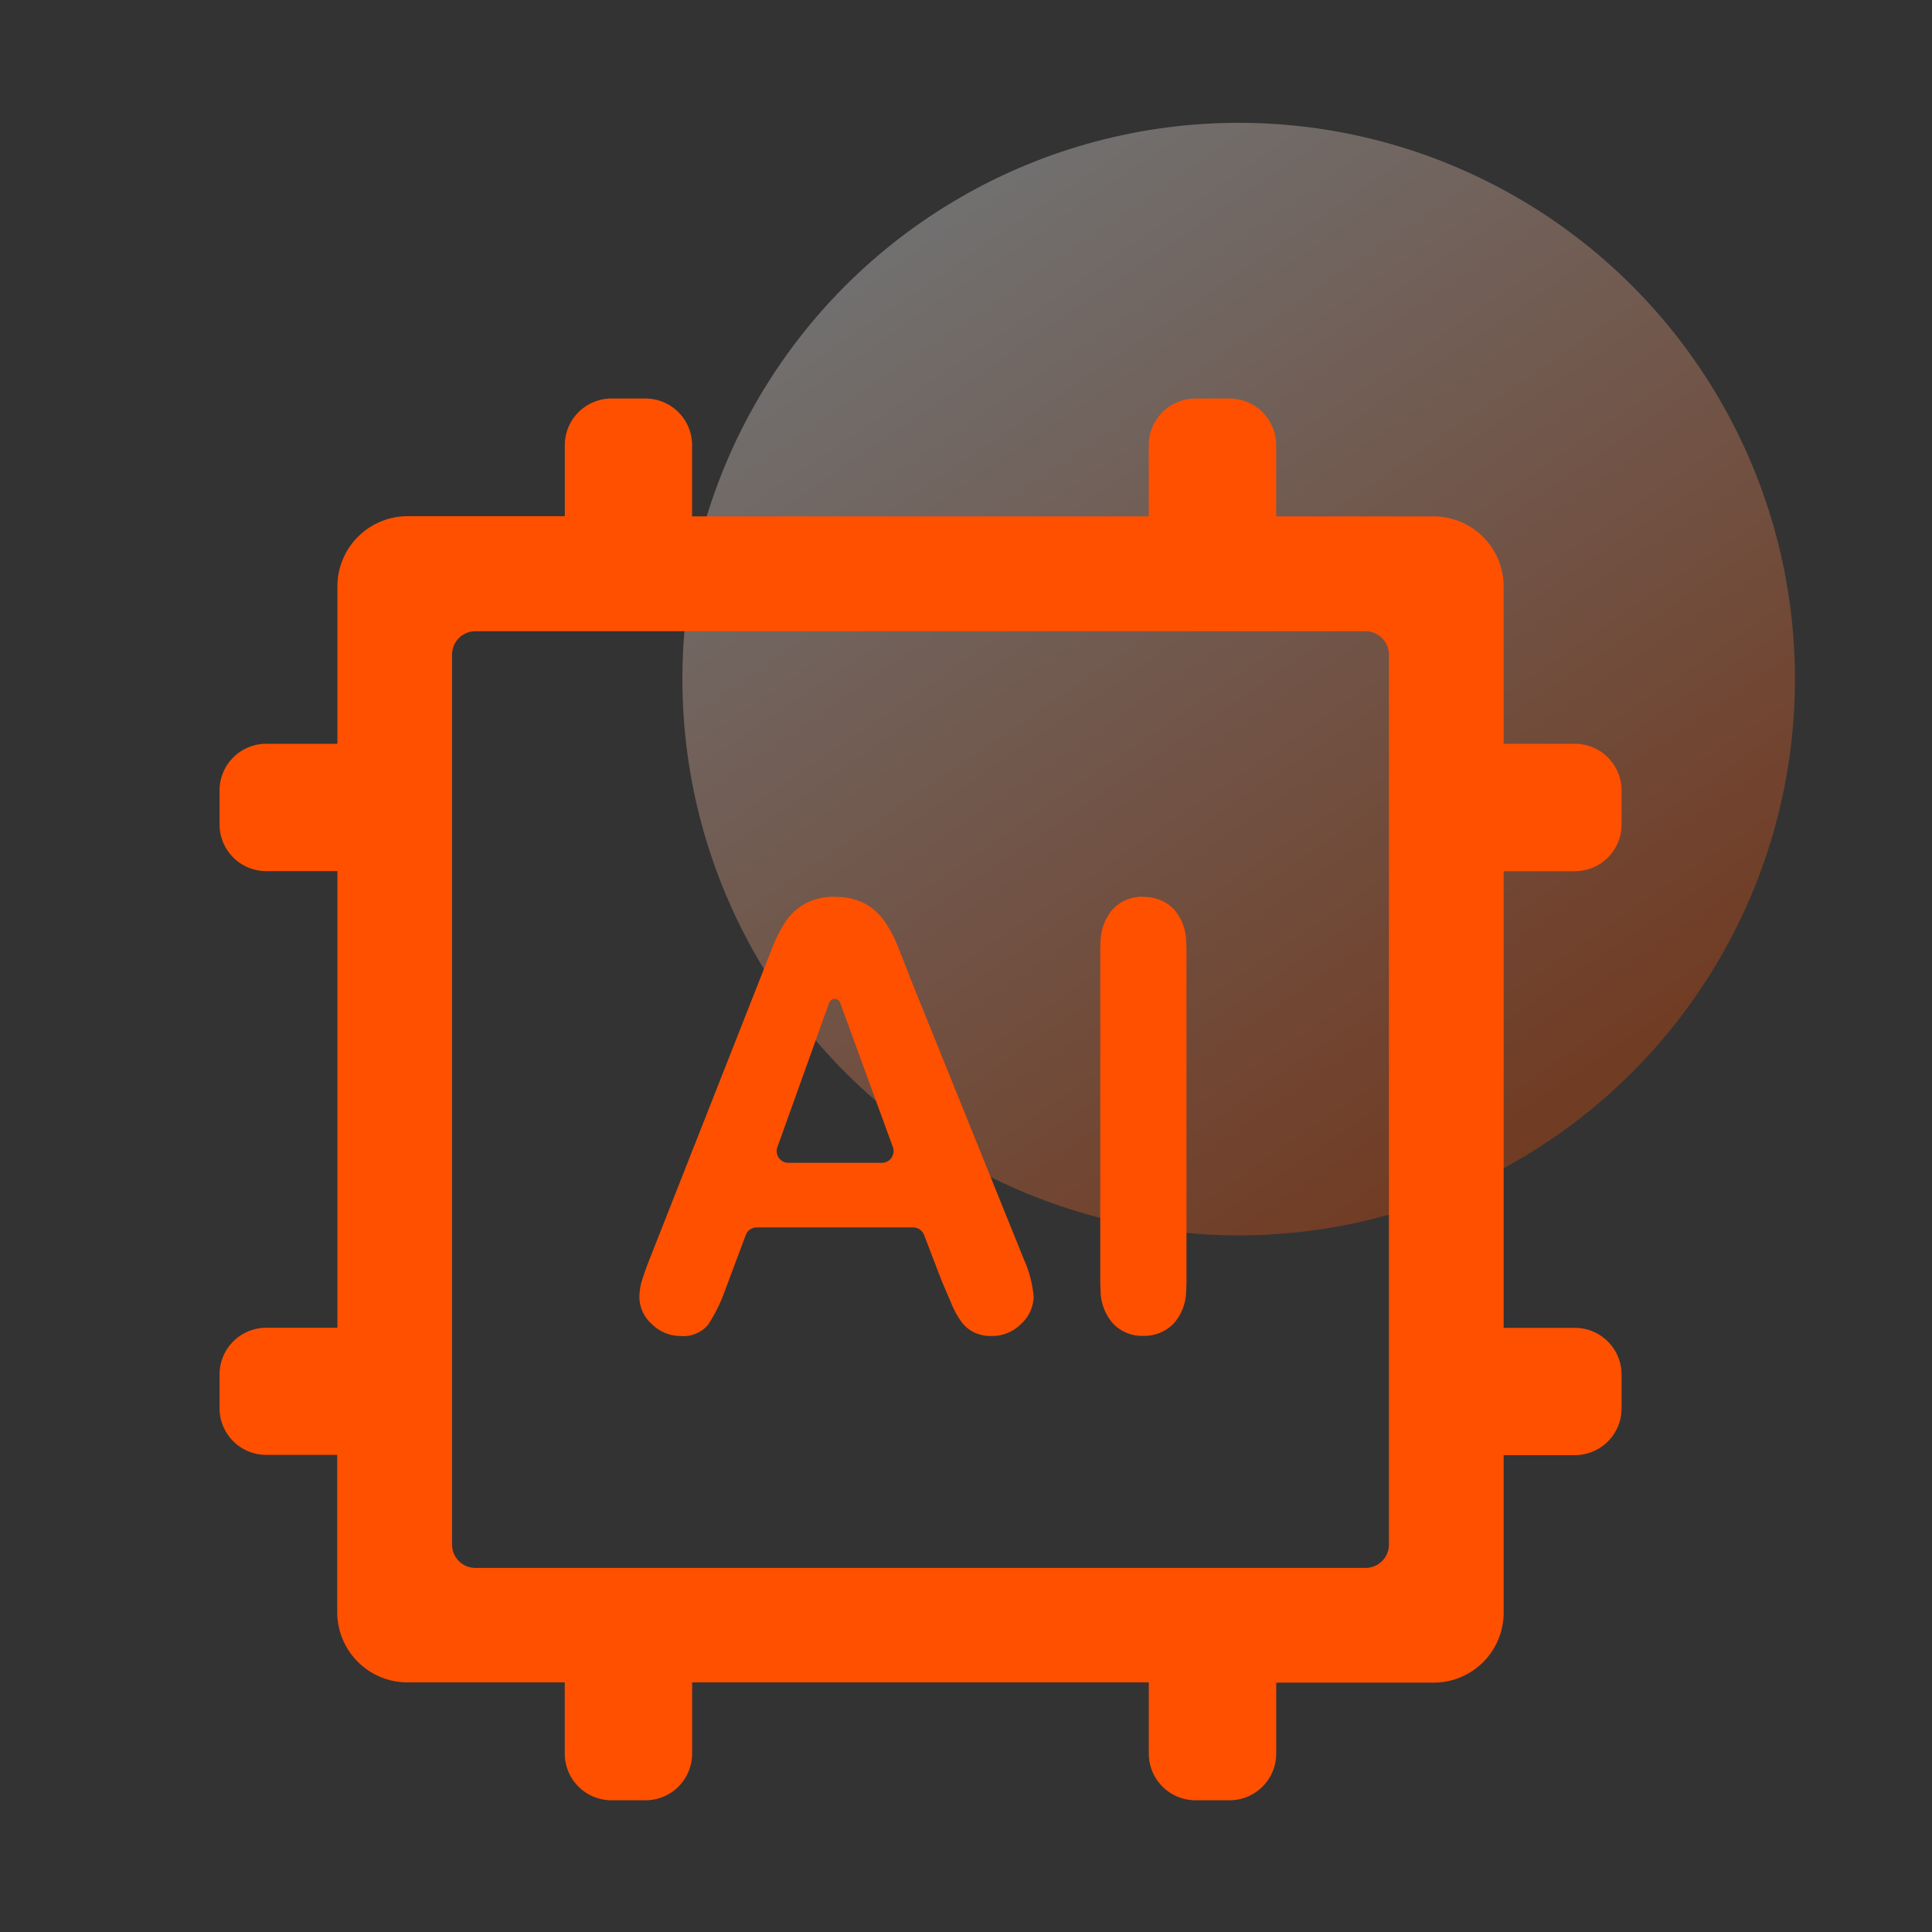
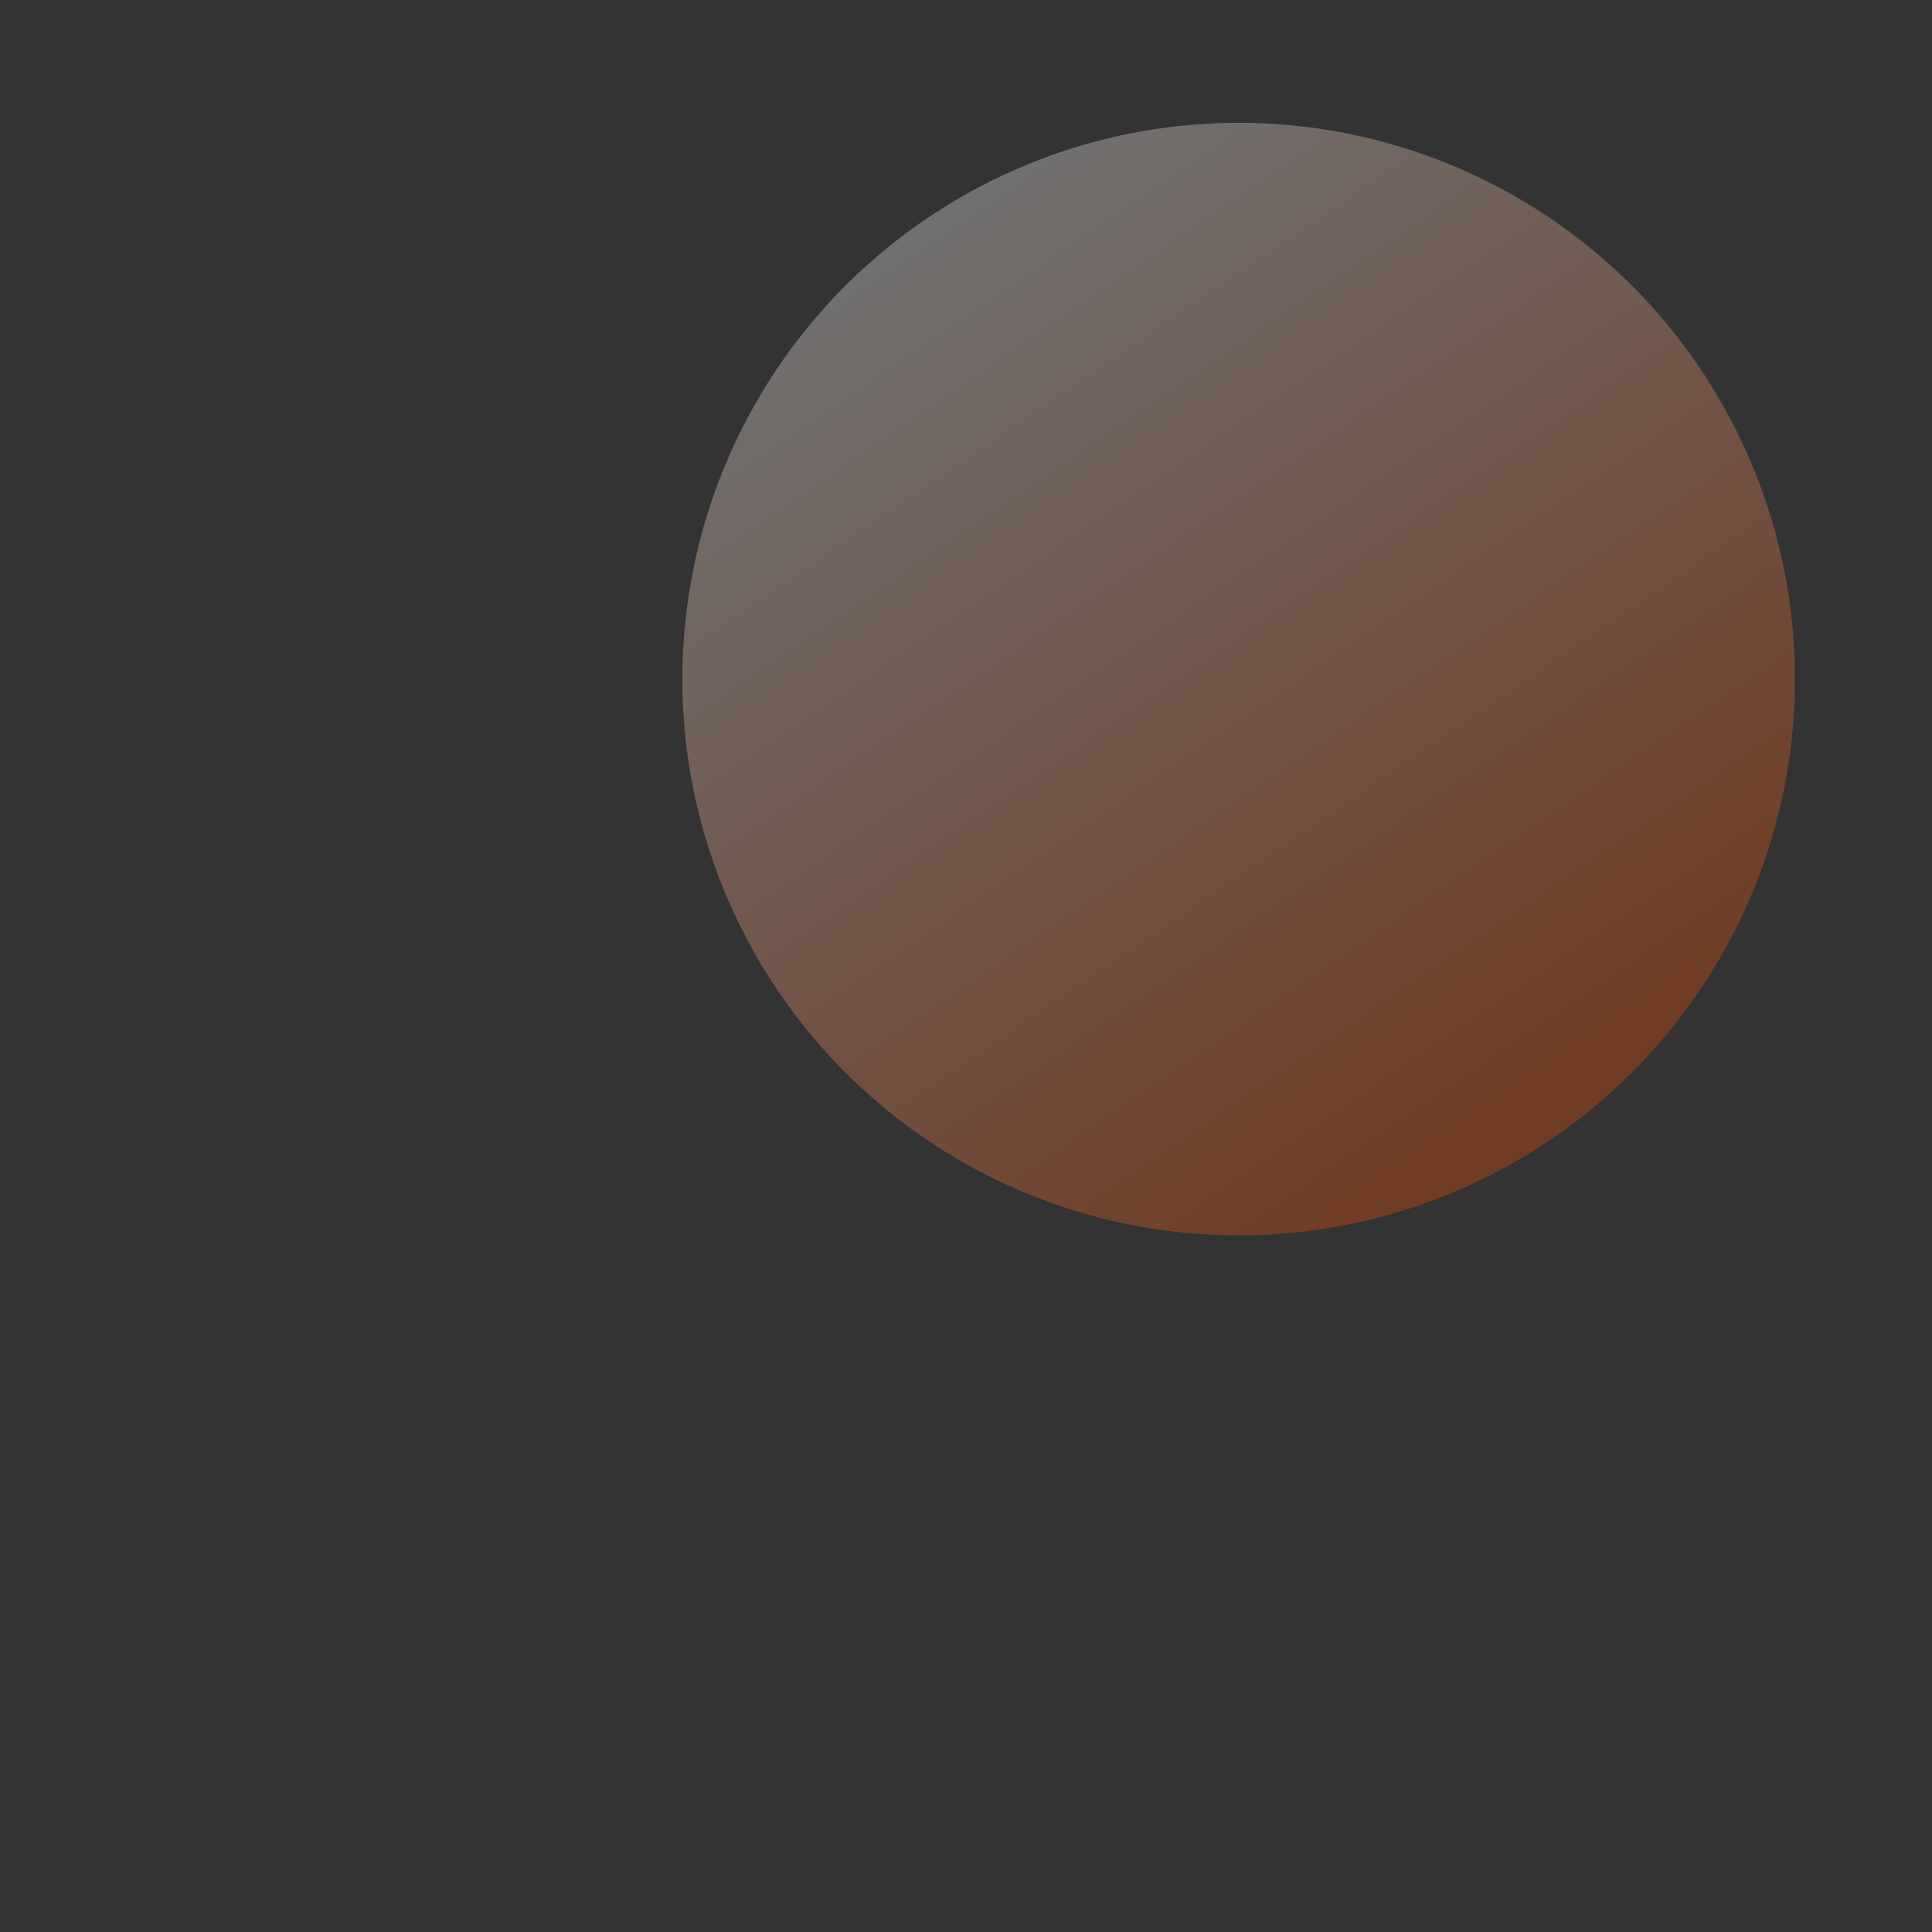
<svg xmlns="http://www.w3.org/2000/svg" width="44" height="44" viewBox="0 0 44 44">
  <rect x="0" y="0" width="44" height="44" fill="#333333" stroke="none" />
  <defs>
    <style>.a{fill:#fff;stroke:#707070;opacity:0;}.b{opacity:0.3;fill:url(#a);}.c{fill:#ff5000;}.d{stroke:none;}.e{fill:none;}</style>
    <linearGradient id="a" x1="0.215" y1="0.074" x2="0.773" y2="0.892" gradientUnits="objectBoundingBox">
      <stop offset="0" stop-color="#fff" />
      <stop offset="1" stop-color="#ff5000" />
    </linearGradient>
  </defs>
  <g transform="translate(-510 -188)">
    <g transform="translate(-303 68)">
      <g transform="translate(163 -4)">
        <g transform="translate(64)">
          <g class="a" transform="translate(586 124)">
            <rect class="d" width="44" height="44" />
-             <rect class="e" x="0.5" y="0.5" width="43" height="43" />
          </g>
          <circle class="b" cx="12.669" cy="12.669" r="12.669" transform="translate(601.541 126.797)" />
        </g>
      </g>
    </g>
-     <path class="c" d="M138.762,129.064v1.62h10.4v-1.62A1.064,1.064,0,0,1,150.226,128H151a1.063,1.063,0,0,1,1.064,1.064v1.62h3.581a1.6,1.6,0,0,1,1.6,1.6v3.579h1.621a1.064,1.064,0,0,1,1.064,1.064v.774a1.064,1.064,0,0,1-1.064,1.064h-1.621v10.4h1.621a1.064,1.064,0,0,1,1.064,1.064V151a1.064,1.064,0,0,1-1.064,1.064h-1.621v3.581a1.595,1.595,0,0,1-1.6,1.6h-3.58v1.621A1.064,1.064,0,0,1,151,159.924h-.773a1.064,1.064,0,0,1-1.064-1.064v-1.621h-10.4v1.621a1.063,1.063,0,0,1-1.064,1.064h-.773a1.064,1.064,0,0,1-1.064-1.064v-1.621H132.28a1.6,1.6,0,0,1-1.6-1.6v-3.581h-1.62A1.063,1.063,0,0,1,128,151v-.773a1.064,1.064,0,0,1,1.064-1.064h1.62v-10.4h-1.62A1.063,1.063,0,0,1,128,137.7v-.773a1.064,1.064,0,0,1,1.064-1.064h1.62V132.28a1.6,1.6,0,0,1,1.6-1.6h3.579v-1.62A1.064,1.064,0,0,1,136.924,128h.774a1.063,1.063,0,0,1,1.064,1.064ZM154.1,133.3H133.827a.532.532,0,0,0-.532.532V154.1a.532.532,0,0,0,.532.532H154.1a.532.532,0,0,0,.532-.532V133.827A.532.532,0,0,0,154.1,133.3Zm-12.079,6.052a1.363,1.363,0,0,1,.682.155,1.3,1.3,0,0,1,.442.4,2.78,2.78,0,0,1,.284.524l.208.525.085.223,2.6,6.435a2.617,2.617,0,0,1,.218.839.857.857,0,0,1-.28.617.924.924,0,0,1-.676.28.873.873,0,0,1-.4-.082.81.81,0,0,1-.277-.224,2.062,2.062,0,0,1-.241-.435l-.221-.518-.4-1.042a.266.266,0,0,0-.249-.171h-3.563a.266.266,0,0,0-.249.173l-.473,1.264a3.654,3.654,0,0,1-.386.781.734.734,0,0,1-.627.254.917.917,0,0,1-.653-.271.827.827,0,0,1-.283-.613,1.366,1.366,0,0,1,.066-.408l.087-.253.06-.157,2.8-7.106a3.334,3.334,0,0,1,.317-.63,1.3,1.3,0,0,1,.442-.406A1.36,1.36,0,0,1,142.017,139.348Zm7.01,0a.935.935,0,0,1,.716.293,1.138,1.138,0,0,1,.266.7l.008.192v7.618l-.008.192a1.144,1.144,0,0,1-.266.7.927.927,0,0,1-.716.3.9.9,0,0,1-.7-.3,1.159,1.159,0,0,1-.266-.7l-.007-.19v-7.618l.007-.19a1.157,1.157,0,0,1,.263-.7A.9.9,0,0,1,149.026,139.348Zm-7.148,2.41-1.179,3.288a.266.266,0,0,0,.251.356h2.13a.266.266,0,0,0,.25-.357l-1.2-3.287a.133.133,0,0,0-.251,0Z" transform="translate(387 69.076)" />
  </g>
</svg>